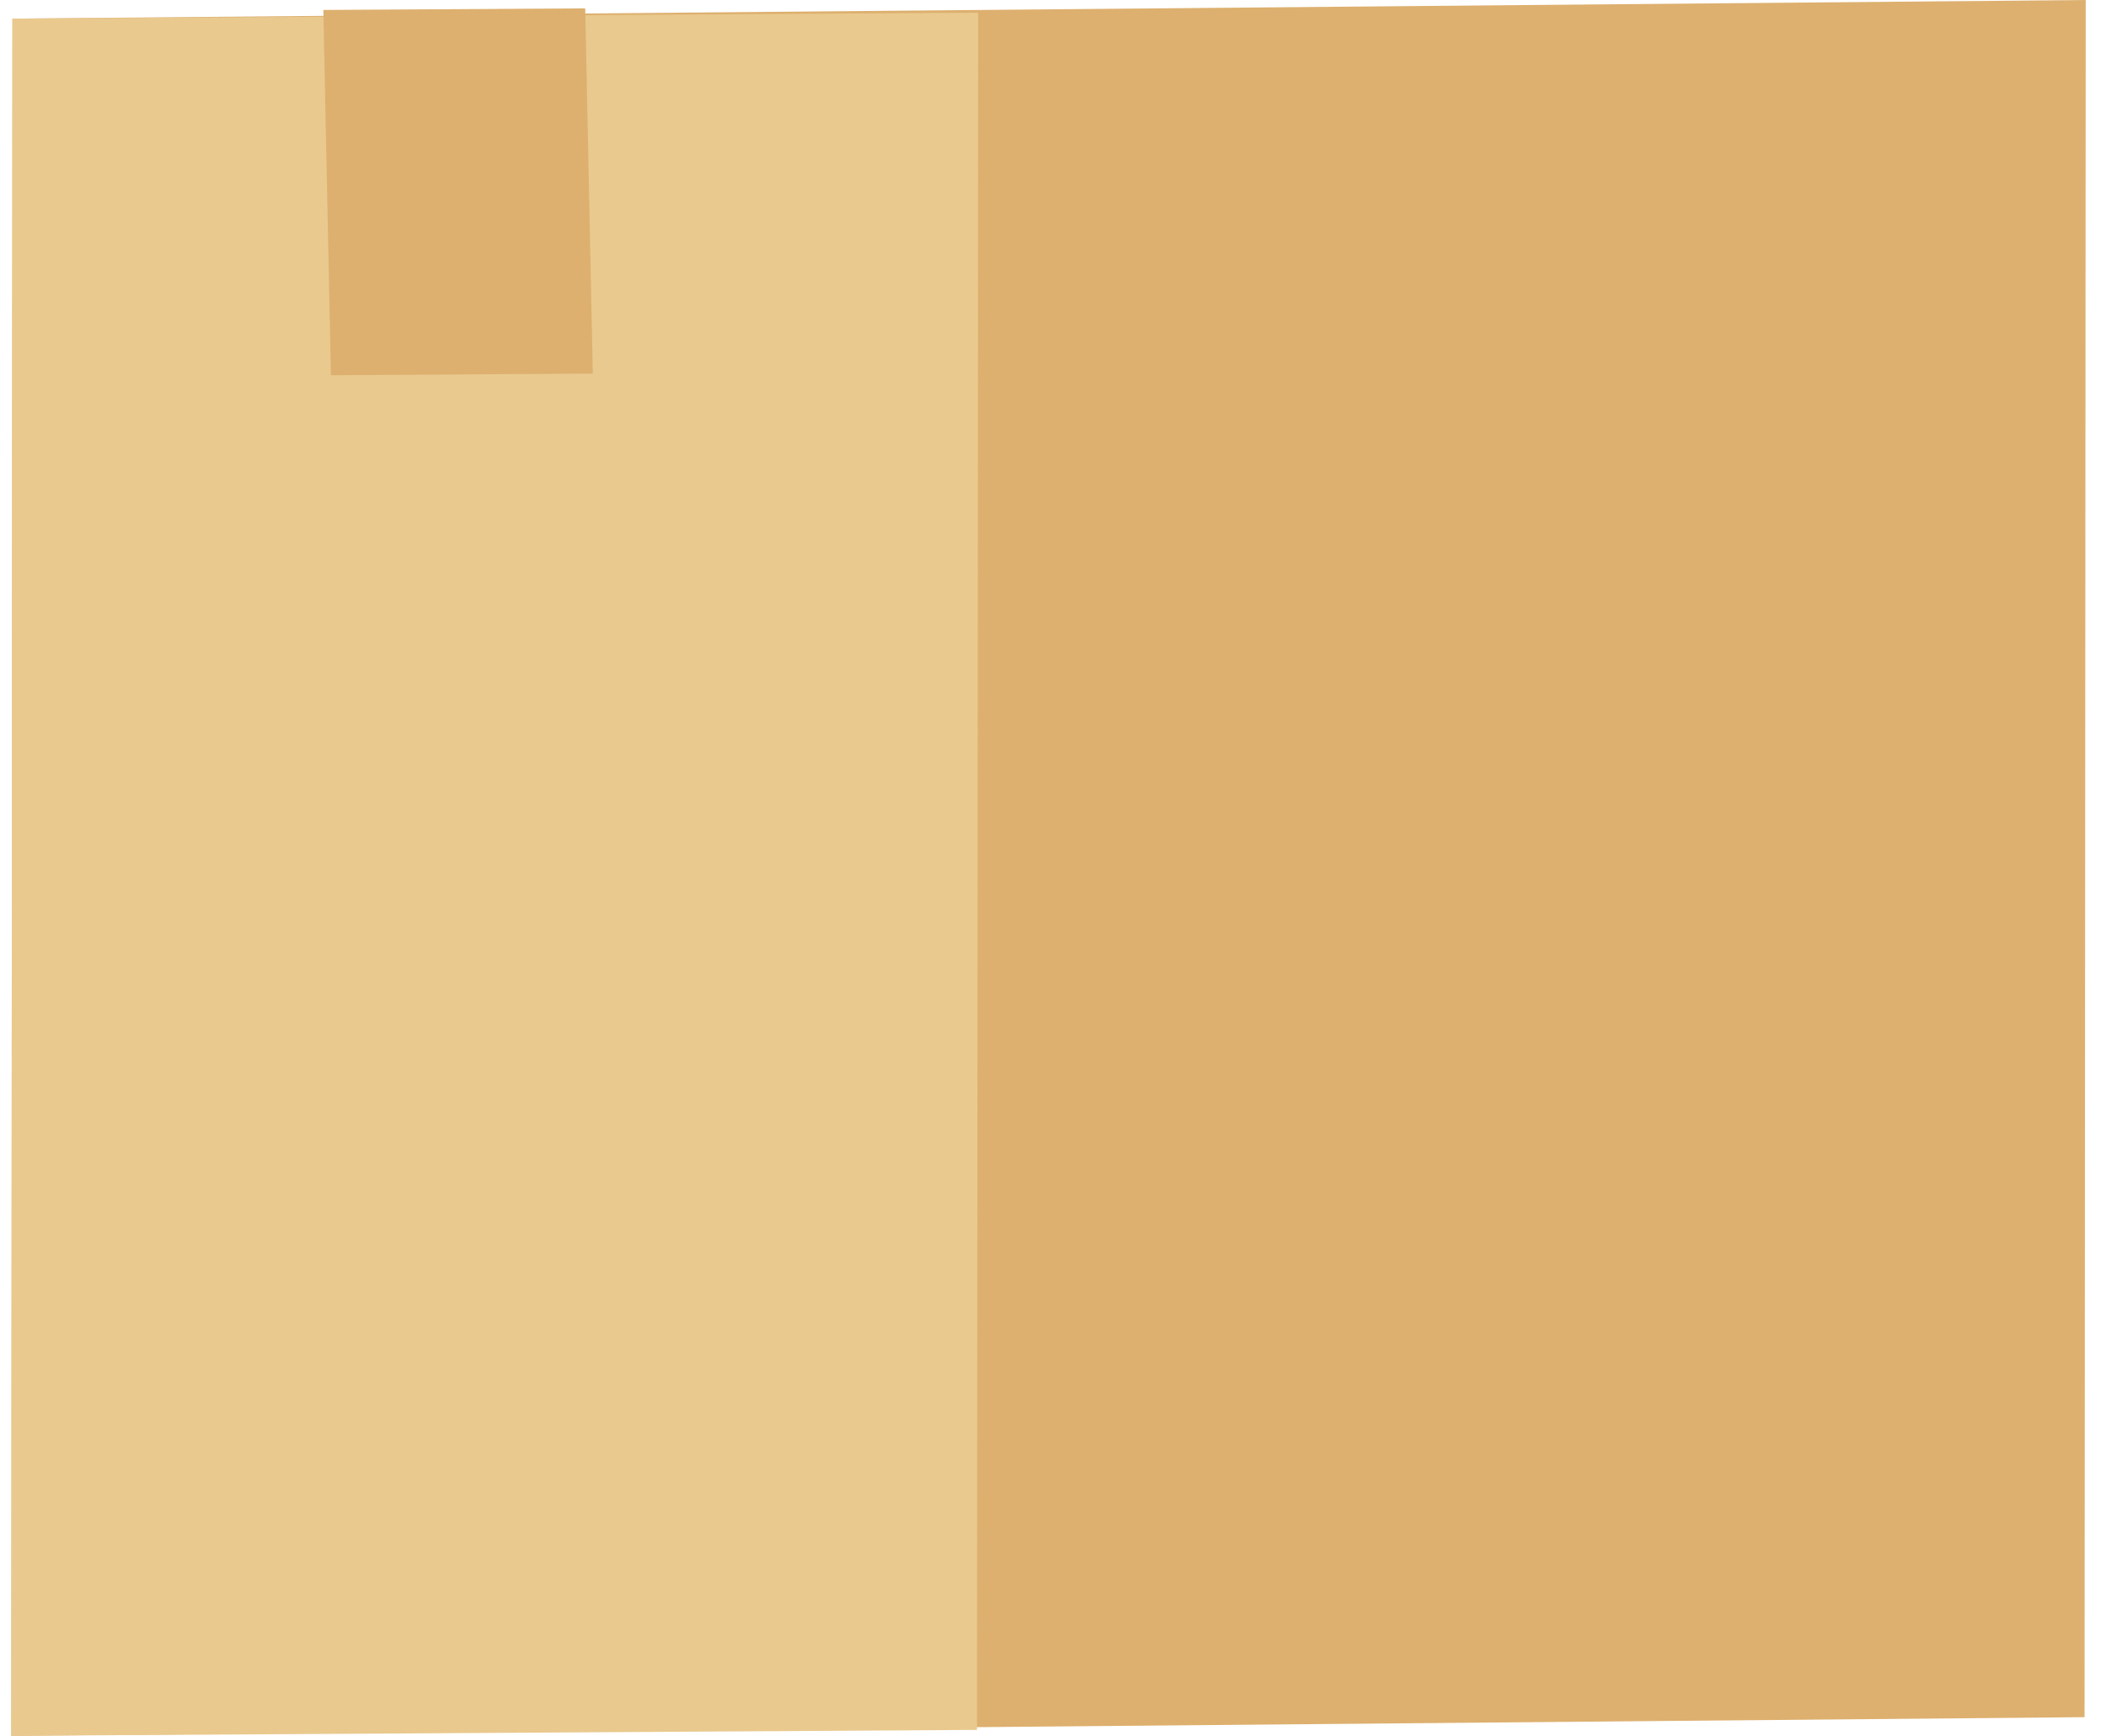
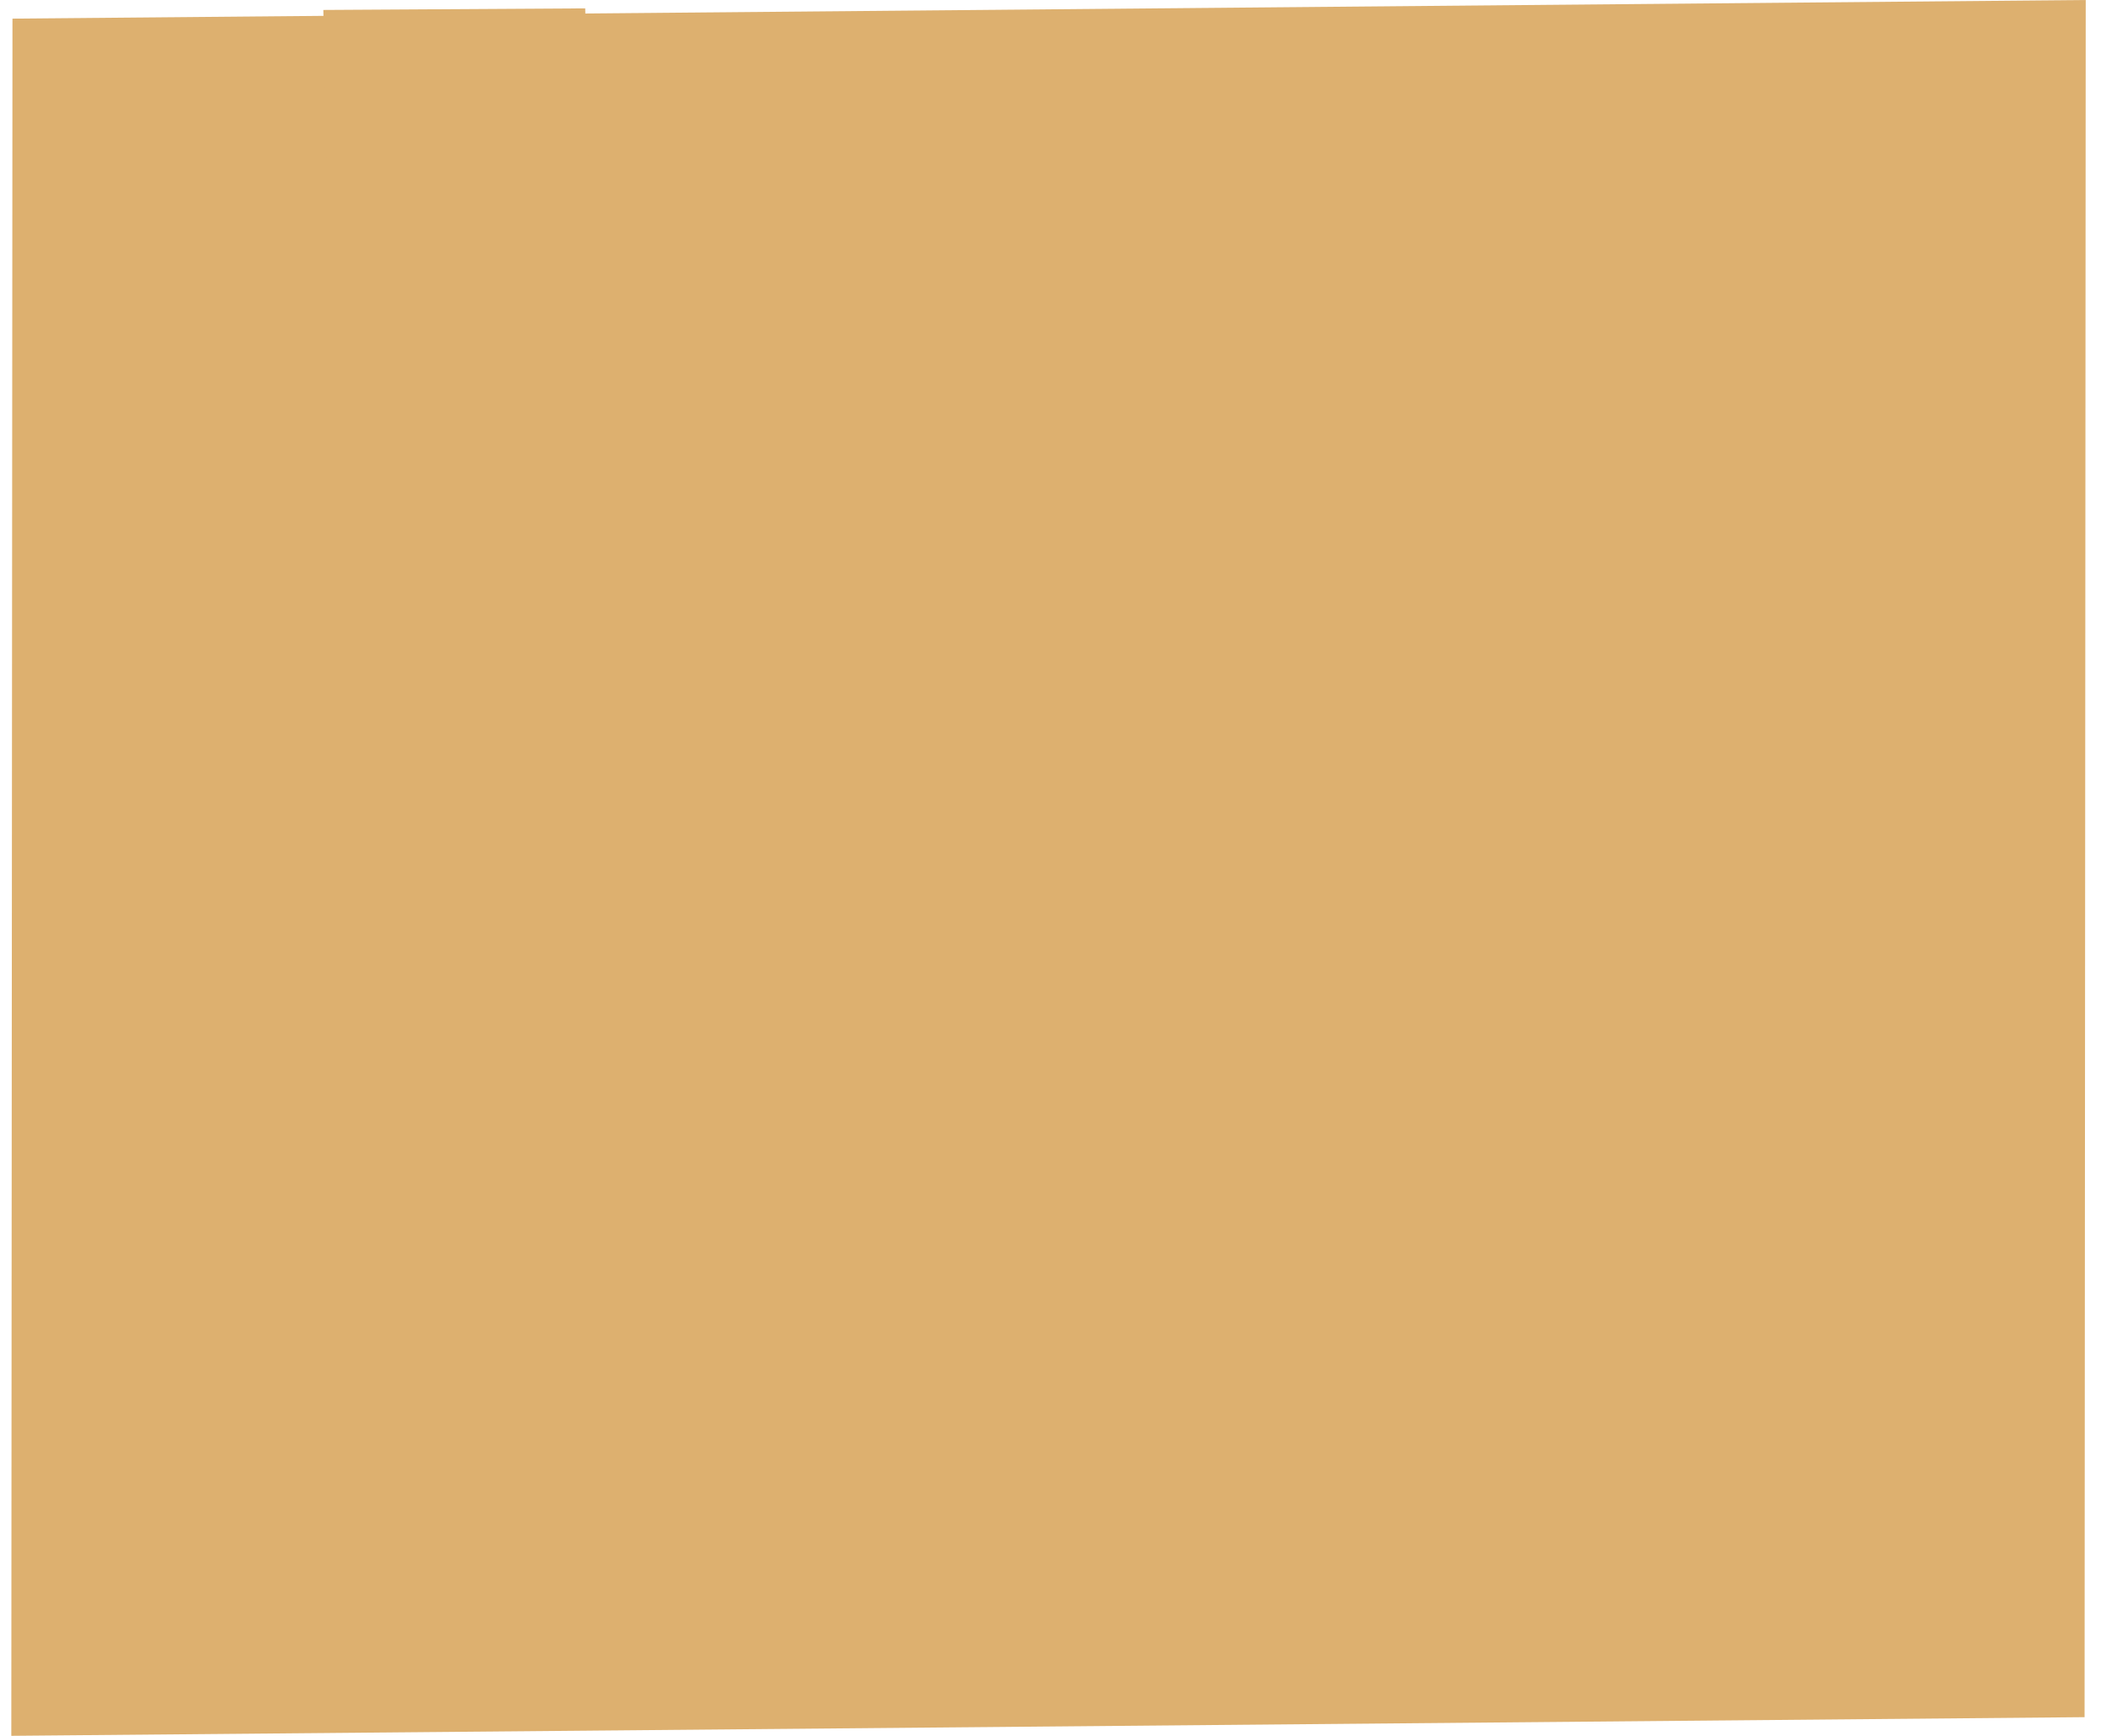
<svg xmlns="http://www.w3.org/2000/svg" width="73" height="60" viewBox="0 0 73 60" fill="none">
  <path d="M72.052 59.355L0.391 60L0.431 0.644L72.092 0L72.052 59.355Z" fill="#DDB06F" />
-   <path d="M33.77 59.795L0.39 60L0.43 0.644L33.81 0.439L33.77 59.795Z" fill="#E9C98E" />
  <path d="M20.49 12.914L11.438 12.97L11.176 0.344L20.228 0.289L20.49 12.914Z" fill="#DDB06F" />
</svg>